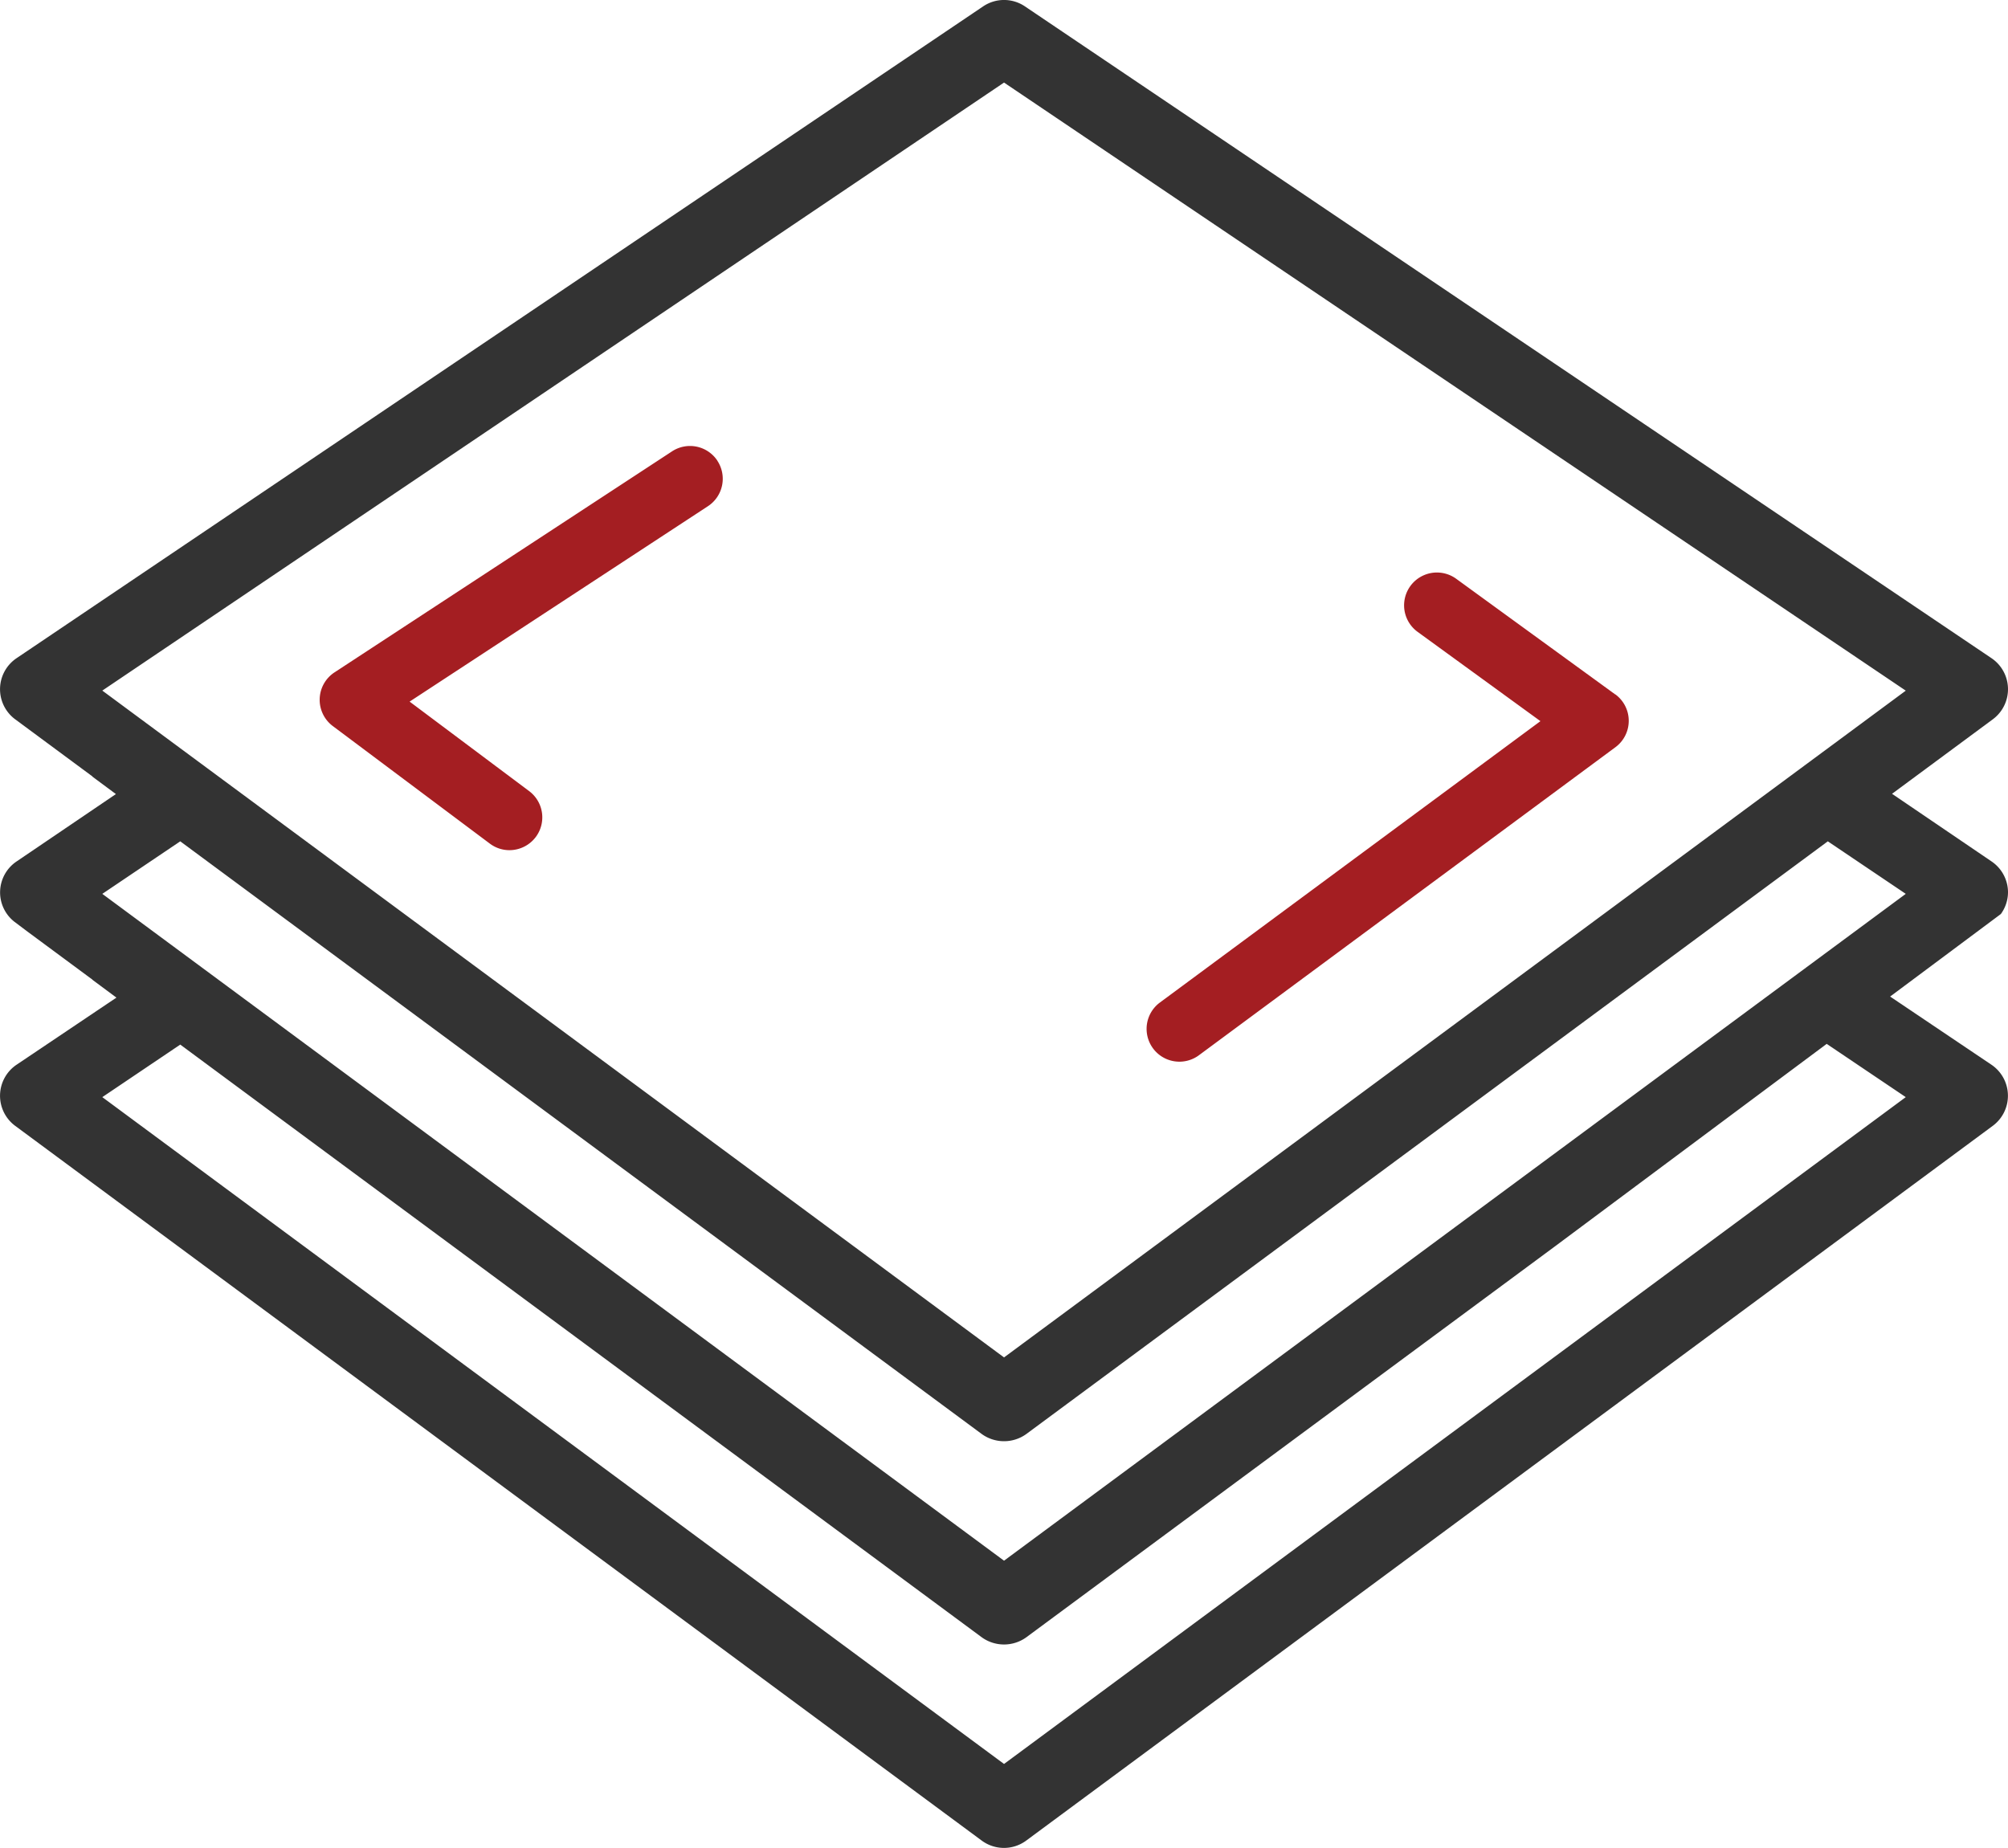
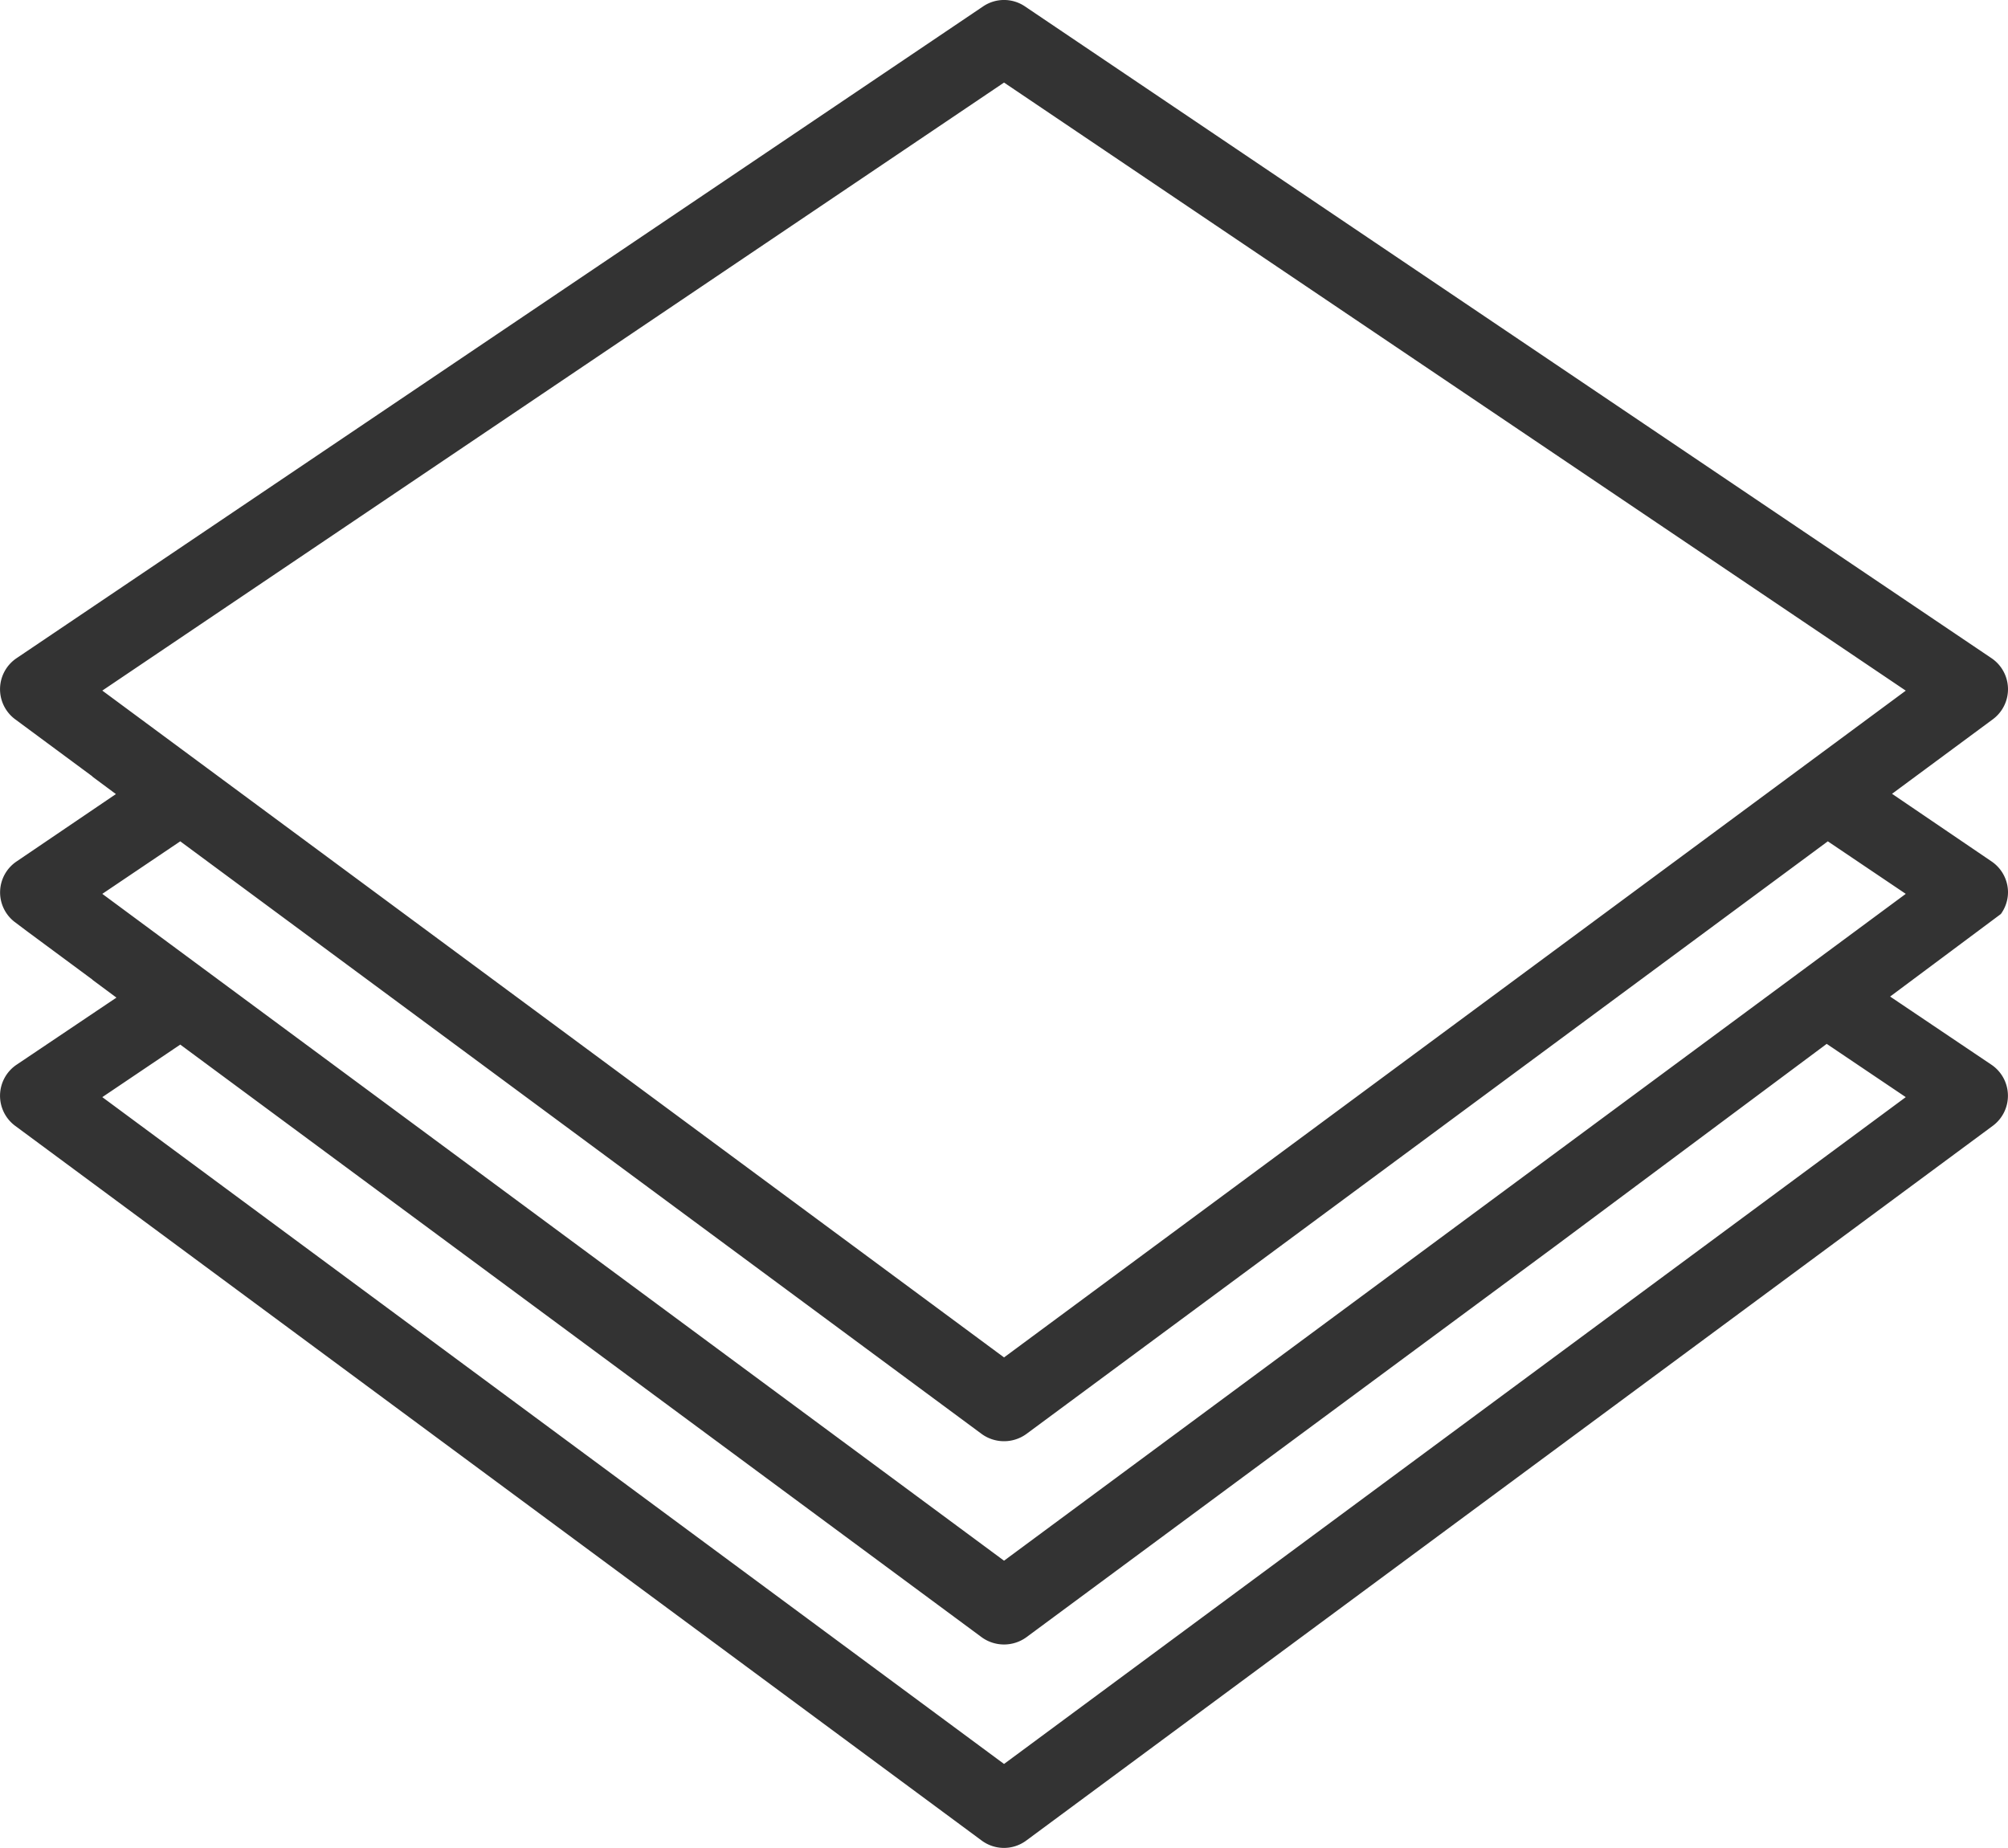
<svg xmlns="http://www.w3.org/2000/svg" viewBox="0 0 30.423 28">
  <defs>
    <style>
      .a {
        fill: #a41e22;
      }

      .b {
        fill: #333;
      }
    </style>
  </defs>
  <title>Untitled-3</title>
-   <path class="a" d="M12.019,9.482v0a.497.497,0,0,0-.688-.143L6.217,12.688a.497.497,0,0,0-.025.814l2.379,1.781a.493.493,0,0,0,.297.099.5.5,0,0,0,.398-.199.497.497,0,0,0-.1-.696l-1.811-1.356,4.52-2.961a.497.497,0,0,0,.143-.688Z" transform="translate(-1.149 -2.5)" />
-   <path class="a" d="M25.621,13.022,23.212,11.27a.497.497,0,0,0-.585.804l1.861,1.353-5.773,4.269a.497.497,0,0,0,.591.799l6.318-4.673a.497.497,0,0,0-.003-.802Z" transform="translate(-1.149 -2.5)" />
  <path class="b" d="M31.572,16.01a.567.567,0,0,0-.25-.458l-1.507-1.024,1.527-1.129a.567.567,0,0,0-.02-.926L16.678,2.597a.565.565,0,0,0-.634,0L1.4,12.473a.567.567,0,0,0-.021.926l1.171.866-.002.002.357.265L1.4,15.553a.565.565,0,0,0-.035.912l.202.152.983.727-.002.001.365.271L1.4,18.633a.567.567,0,0,0-.021.926l14.644,10.83a.567.567,0,0,0,.674,0l14.644-10.83a.567.567,0,0,0-.02-.926l-1.535-1.033,1.678-1.251A.565.565,0,0,0,31.572,16.01ZM16.361,3.751l13.662,9.214L16.361,23.068,2.699,12.964ZM30.023,19.124,16.361,29.228,2.699,19.124l1.181-.796L16.024,27.309a.577.577,0,0,0,.674,0L24.715,21.38l4.11-3.063Zm-13.662,7.024L2.699,16.044,3.88,15.248,16.024,24.229a.577.577,0,0,0,.674,0L28.842,15.248l1.181.796Z" transform="translate(-1.149 -2.5)" />
</svg>